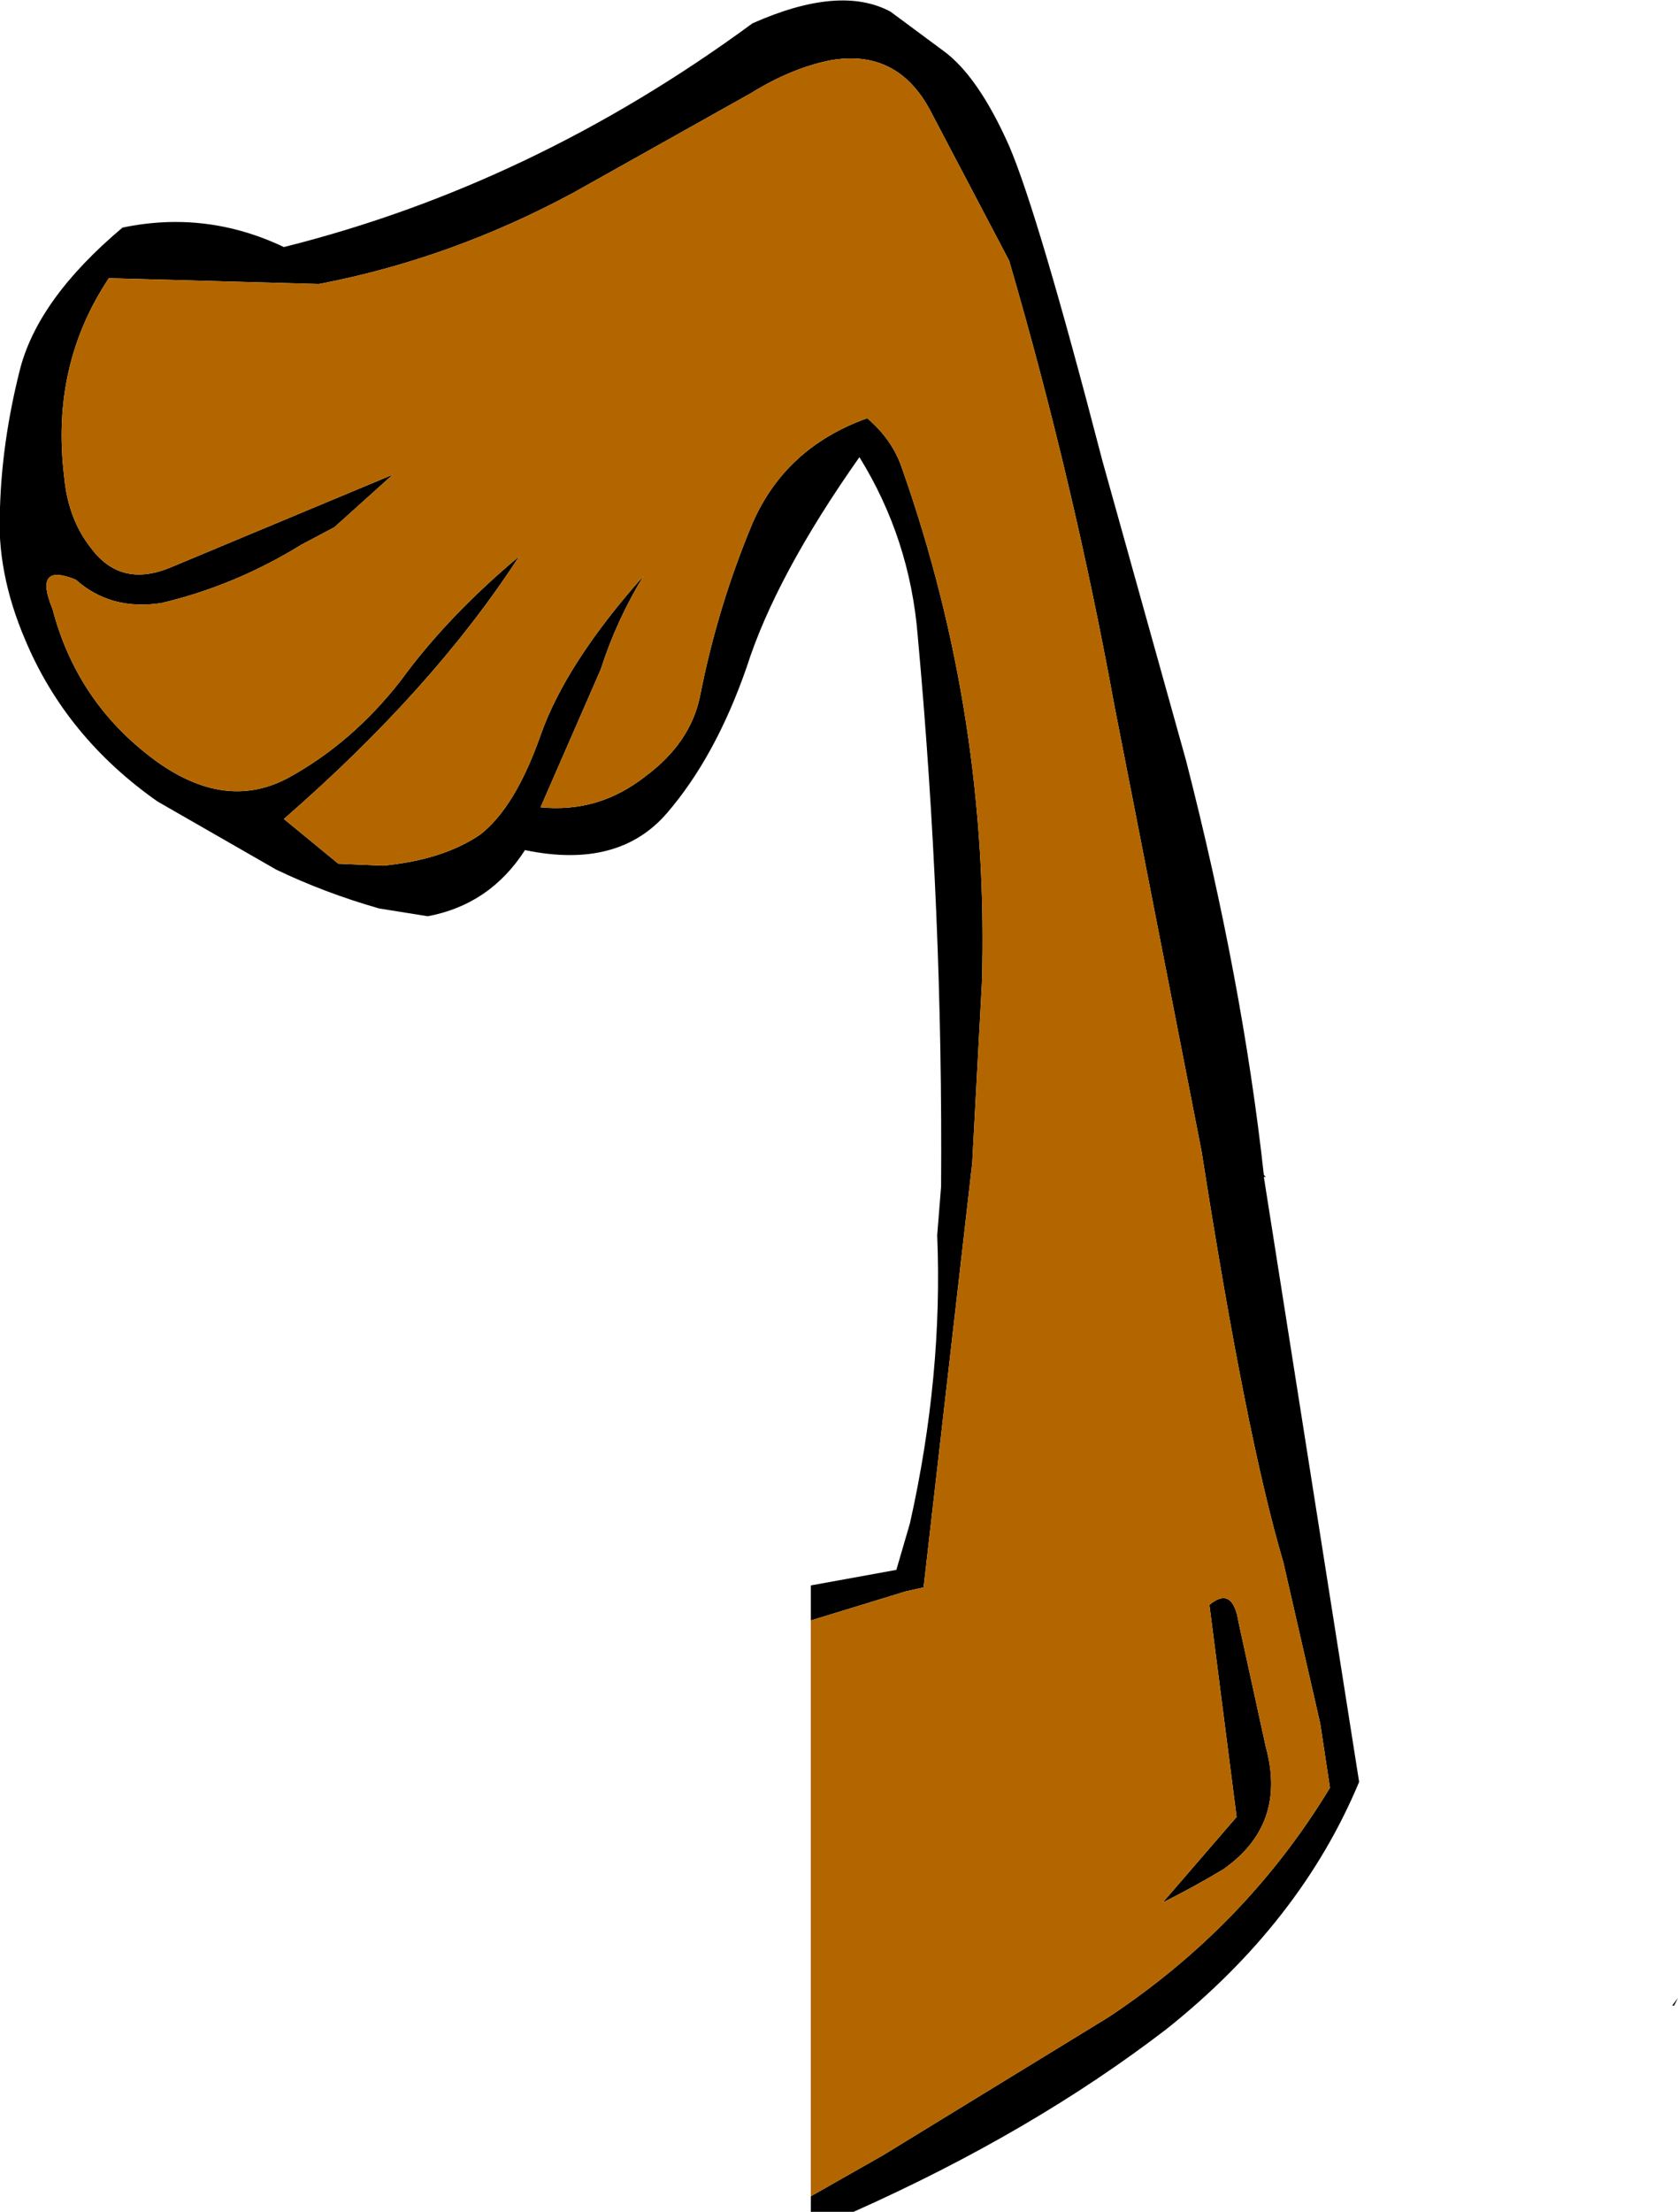
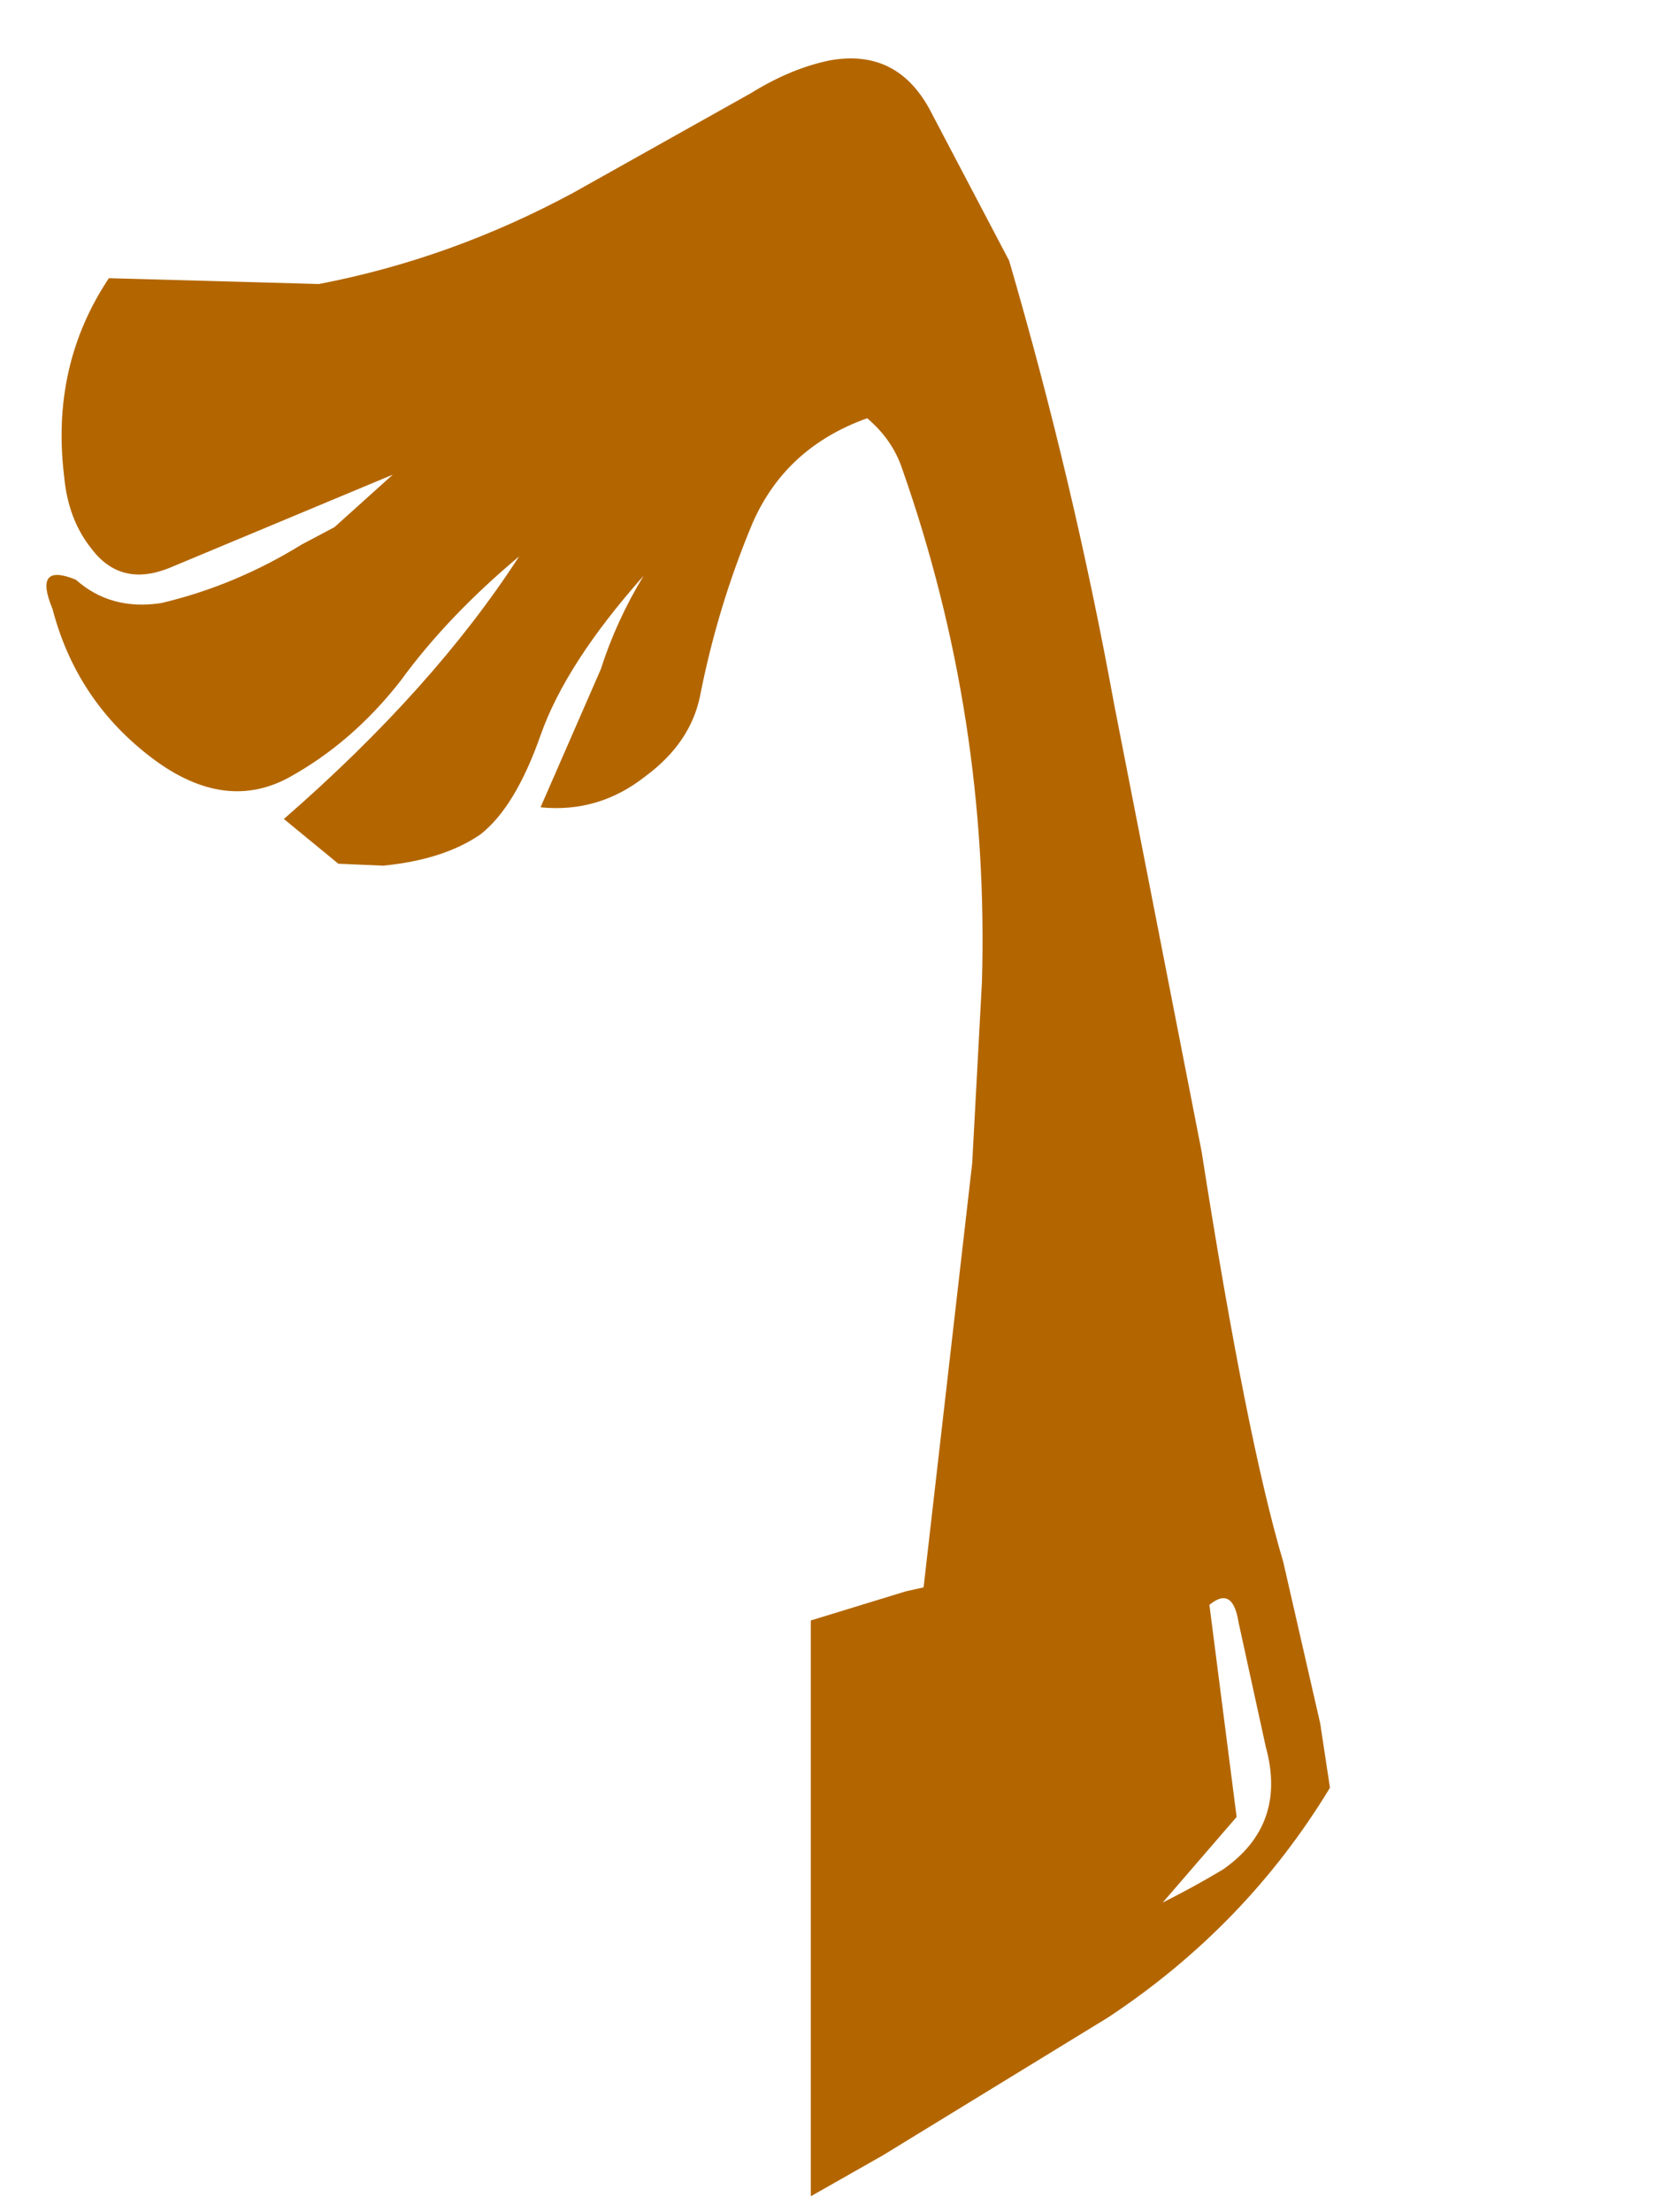
<svg xmlns="http://www.w3.org/2000/svg" height="56.85px" width="43.15px">
  <g transform="matrix(1.0, 0.0, 0.0, 1.0, -259.0, -136.85)">
-     <path d="M279.85 178.5 L279.85 177.6 282.05 177.2 282.4 176.0 Q283.25 172.2 283.1 168.6 L283.2 167.35 Q283.25 160.3 282.6 153.2 282.4 150.7 281.1 148.6 278.95 151.65 278.2 154.0 277.4 156.3 276.15 157.75 274.9 159.2 272.5 158.7 271.6 160.1 270.0 160.4 L268.75 160.2 Q267.35 159.8 266.1 159.2 L263.05 157.45 Q260.7 155.8 259.65 153.3 258.9 151.55 259.0 149.9 259.05 148.2 259.5 146.4 259.95 144.55 262.15 142.7 264.3 142.25 266.3 143.2 272.7 141.6 278.35 137.45 280.6 136.45 281.9 137.15 L283.25 138.15 Q284.15 138.8 284.95 140.6 285.7 142.35 287.35 148.7 L289.5 156.4 Q290.95 162.05 291.5 167.05 L291.55 167.1 291.5 167.1 293.95 182.65 Q292.45 186.25 289.0 189.0 285.55 191.65 280.95 193.7 L279.85 193.7 279.85 193.3 281.7 192.25 287.5 188.7 Q291.05 186.35 293.2 182.8 L292.95 181.15 292.0 177.0 Q291.05 173.8 289.9 166.45 L287.65 154.95 Q286.6 149.2 284.95 143.55 L282.9 139.65 Q282.05 138.1 280.35 138.4 279.35 138.6 278.3 139.25 L273.75 141.8 Q270.6 143.5 267.2 144.15 L261.8 144.0 Q260.3 146.25 260.65 149.1 260.75 150.2 261.35 150.95 262.1 151.95 263.35 151.45 L269.1 149.05 267.6 150.4 266.75 150.85 Q265.05 151.9 263.15 152.35 261.85 152.55 260.95 151.75 259.85 151.3 260.35 152.5 260.95 154.8 262.8 156.25 264.7 157.75 266.4 156.85 268.05 155.95 269.3 154.35 270.5 152.7 272.35 151.15 270.15 154.55 266.3 157.9 L267.7 159.05 268.85 159.1 Q270.4 158.95 271.35 158.3 272.25 157.6 272.9 155.75 273.55 153.9 275.55 151.65 274.85 152.8 274.45 154.05 L272.9 157.6 Q274.4 157.75 275.6 156.8 276.75 155.95 277.0 154.75 277.45 152.45 278.35 150.3 279.2 148.35 281.3 147.6 281.95 148.15 282.2 148.9 284.45 155.3 284.25 162.1 L284.0 166.75 282.75 177.65 282.3 177.75 279.85 178.5 M290.85 178.55 L291.55 181.75 Q292.1 183.75 290.45 184.9 289.7 185.35 288.9 185.75 L290.8 183.55 290.1 178.1 Q290.7 177.6 290.85 178.55 M302.05 188.4 L302.0 188.4 302.15 188.2 302.05 188.4" fill="#000000" fill-rule="evenodd" stroke="none" />
    <path d="M279.85 178.5 L282.3 177.75 282.75 177.65 284.0 166.75 284.25 162.1 Q284.45 155.3 282.2 148.9 281.95 148.15 281.3 147.6 279.2 148.35 278.35 150.3 277.45 152.45 277.0 154.75 276.75 155.95 275.6 156.8 274.4 157.75 272.9 157.6 L274.45 154.05 Q274.85 152.8 275.55 151.65 273.55 153.9 272.9 155.75 272.25 157.6 271.35 158.3 270.4 158.95 268.85 159.1 L267.7 159.05 266.3 157.9 Q270.15 154.55 272.35 151.15 270.5 152.7 269.3 154.35 268.05 155.95 266.4 156.85 264.7 157.75 262.8 156.25 260.95 154.8 260.35 152.5 259.85 151.3 260.95 151.75 261.85 152.55 263.15 152.35 265.05 151.9 266.75 150.85 L267.6 150.4 269.1 149.05 263.35 151.45 Q262.1 151.95 261.35 150.95 260.75 150.2 260.65 149.1 260.3 146.25 261.8 144.0 L267.2 144.15 Q270.6 143.5 273.75 141.8 L278.3 139.25 Q279.35 138.6 280.35 138.4 282.05 138.1 282.9 139.65 L284.95 143.55 Q286.6 149.2 287.65 154.95 L289.9 166.45 Q291.05 173.8 292.0 177.0 L292.95 181.15 293.2 182.8 Q291.05 186.35 287.5 188.7 L281.7 192.25 279.85 193.3 279.85 178.5 M290.85 178.55 Q290.7 177.6 290.1 178.1 L290.8 183.55 288.9 185.75 Q289.7 185.35 290.45 184.9 292.1 183.75 291.55 181.75 L290.85 178.55" fill="#b36600" fill-rule="evenodd" stroke="none" />
  </g>
</svg>